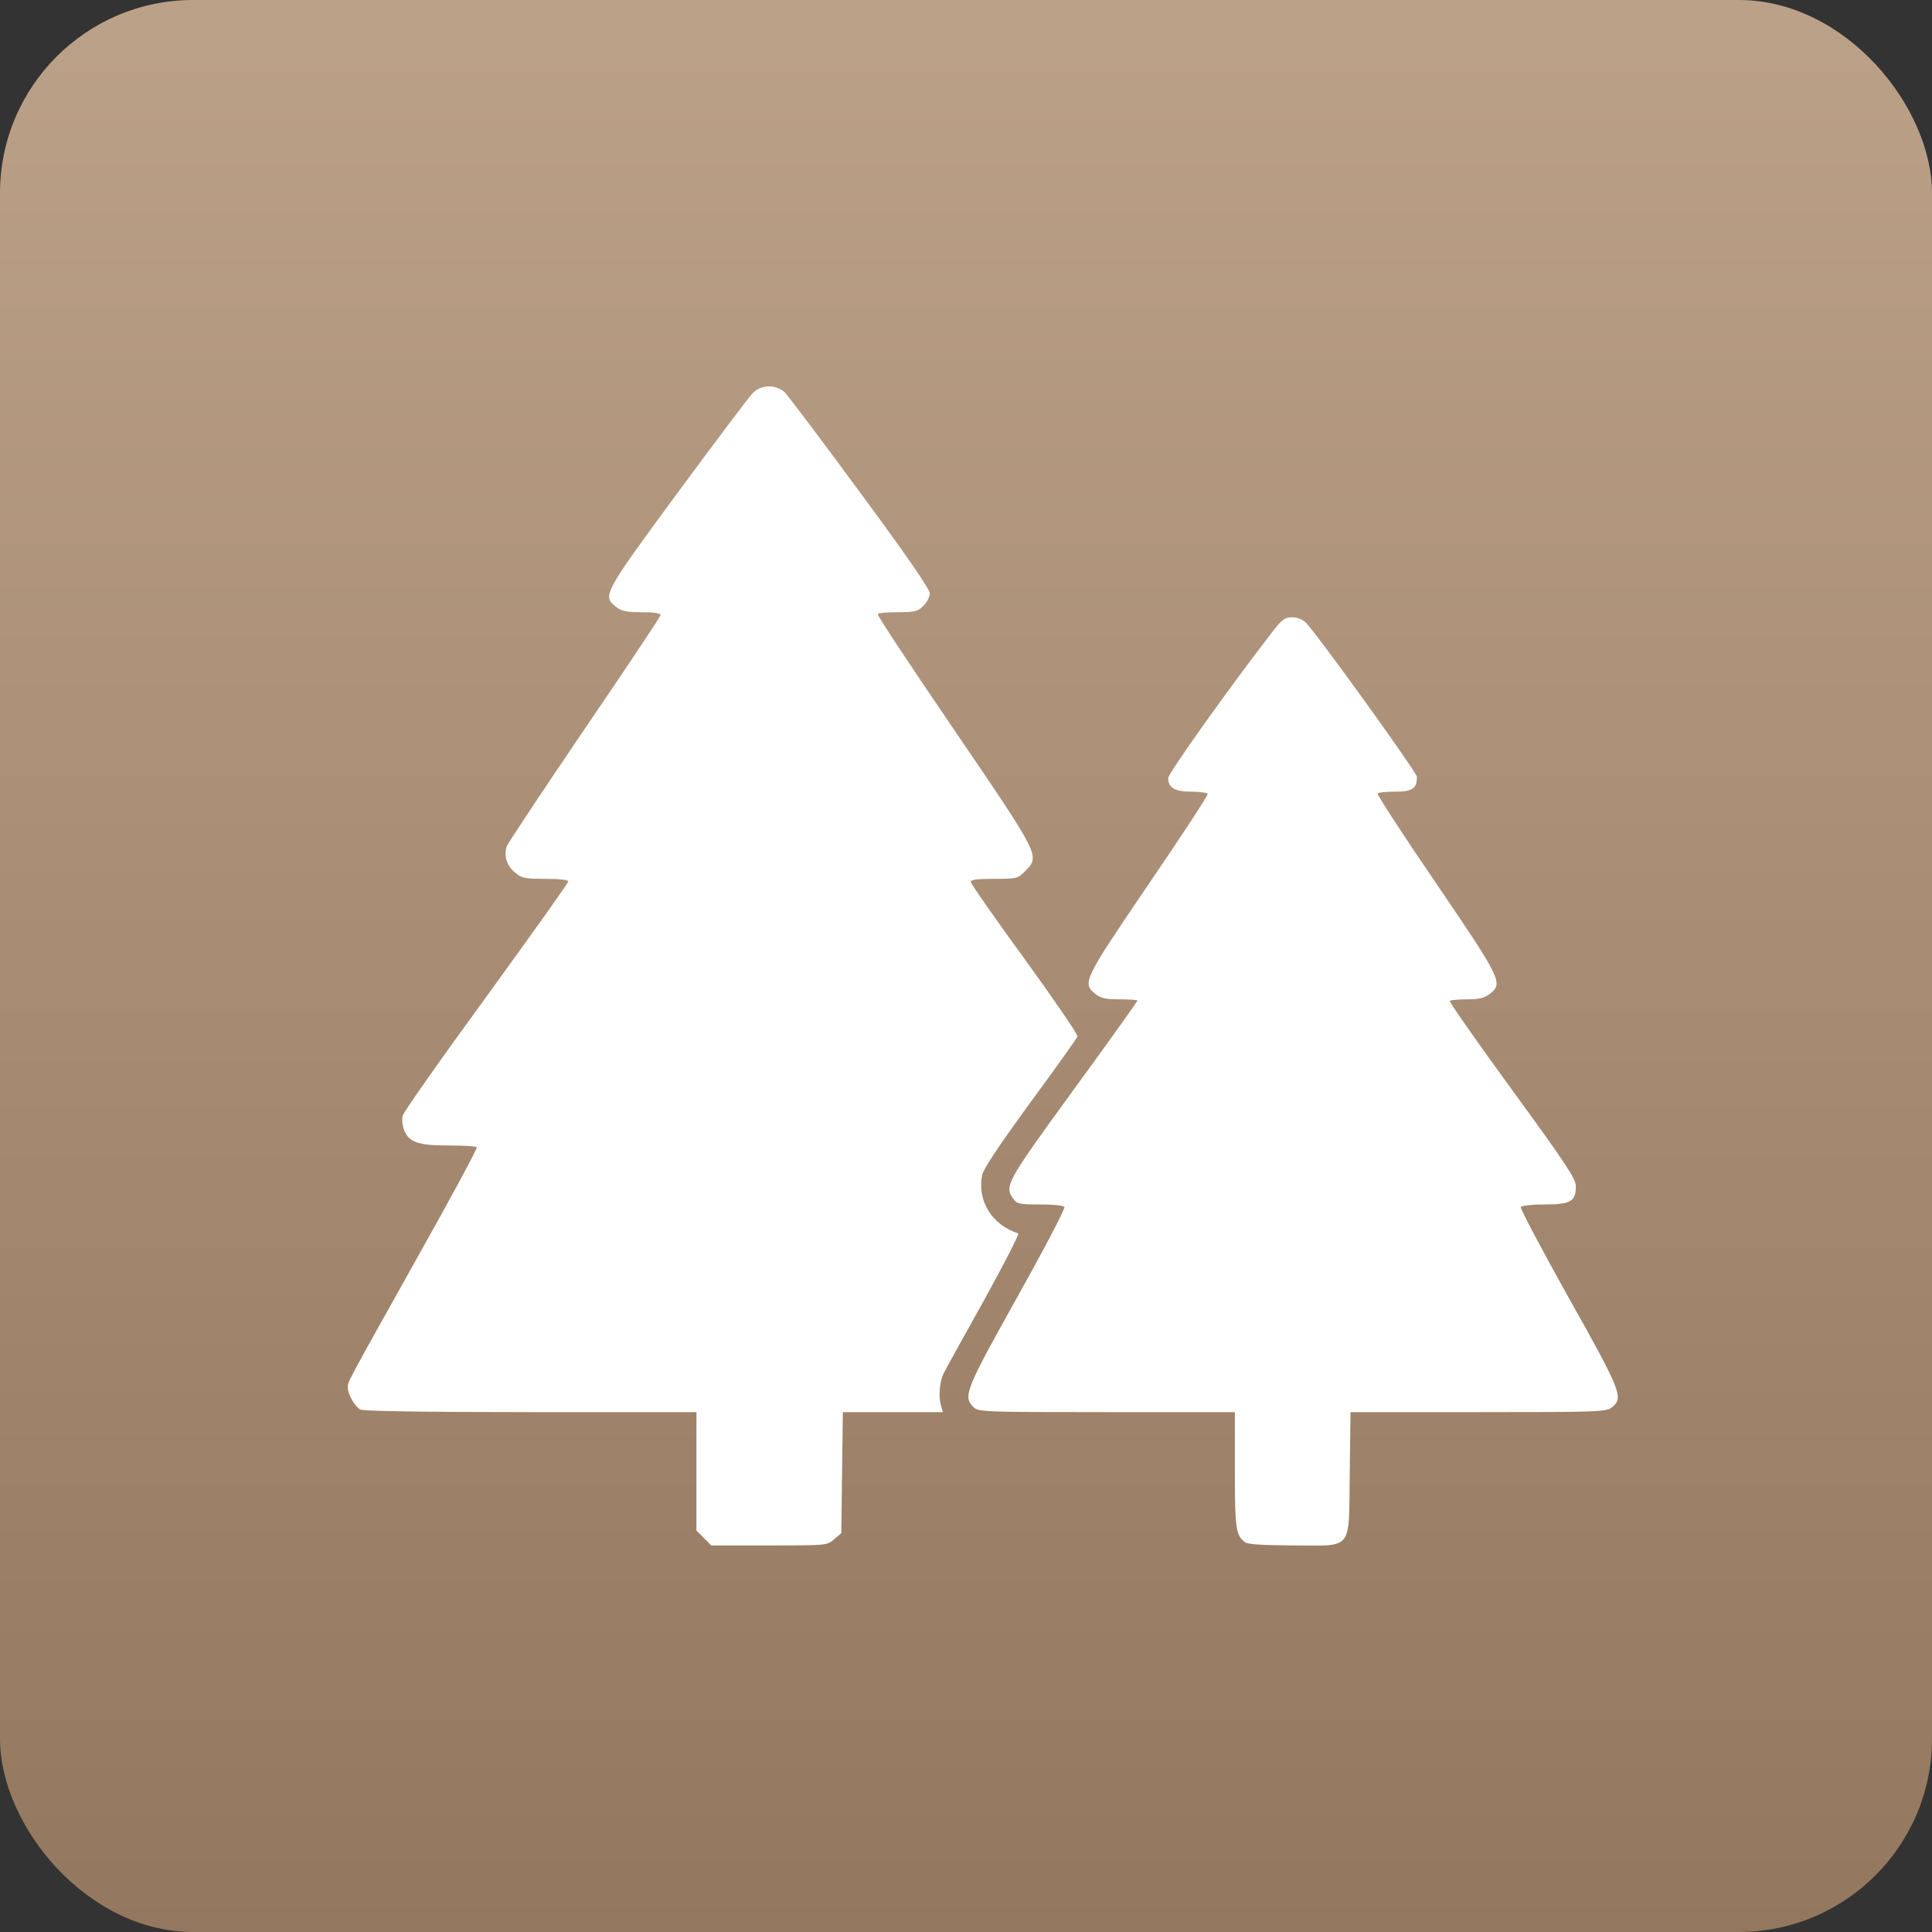
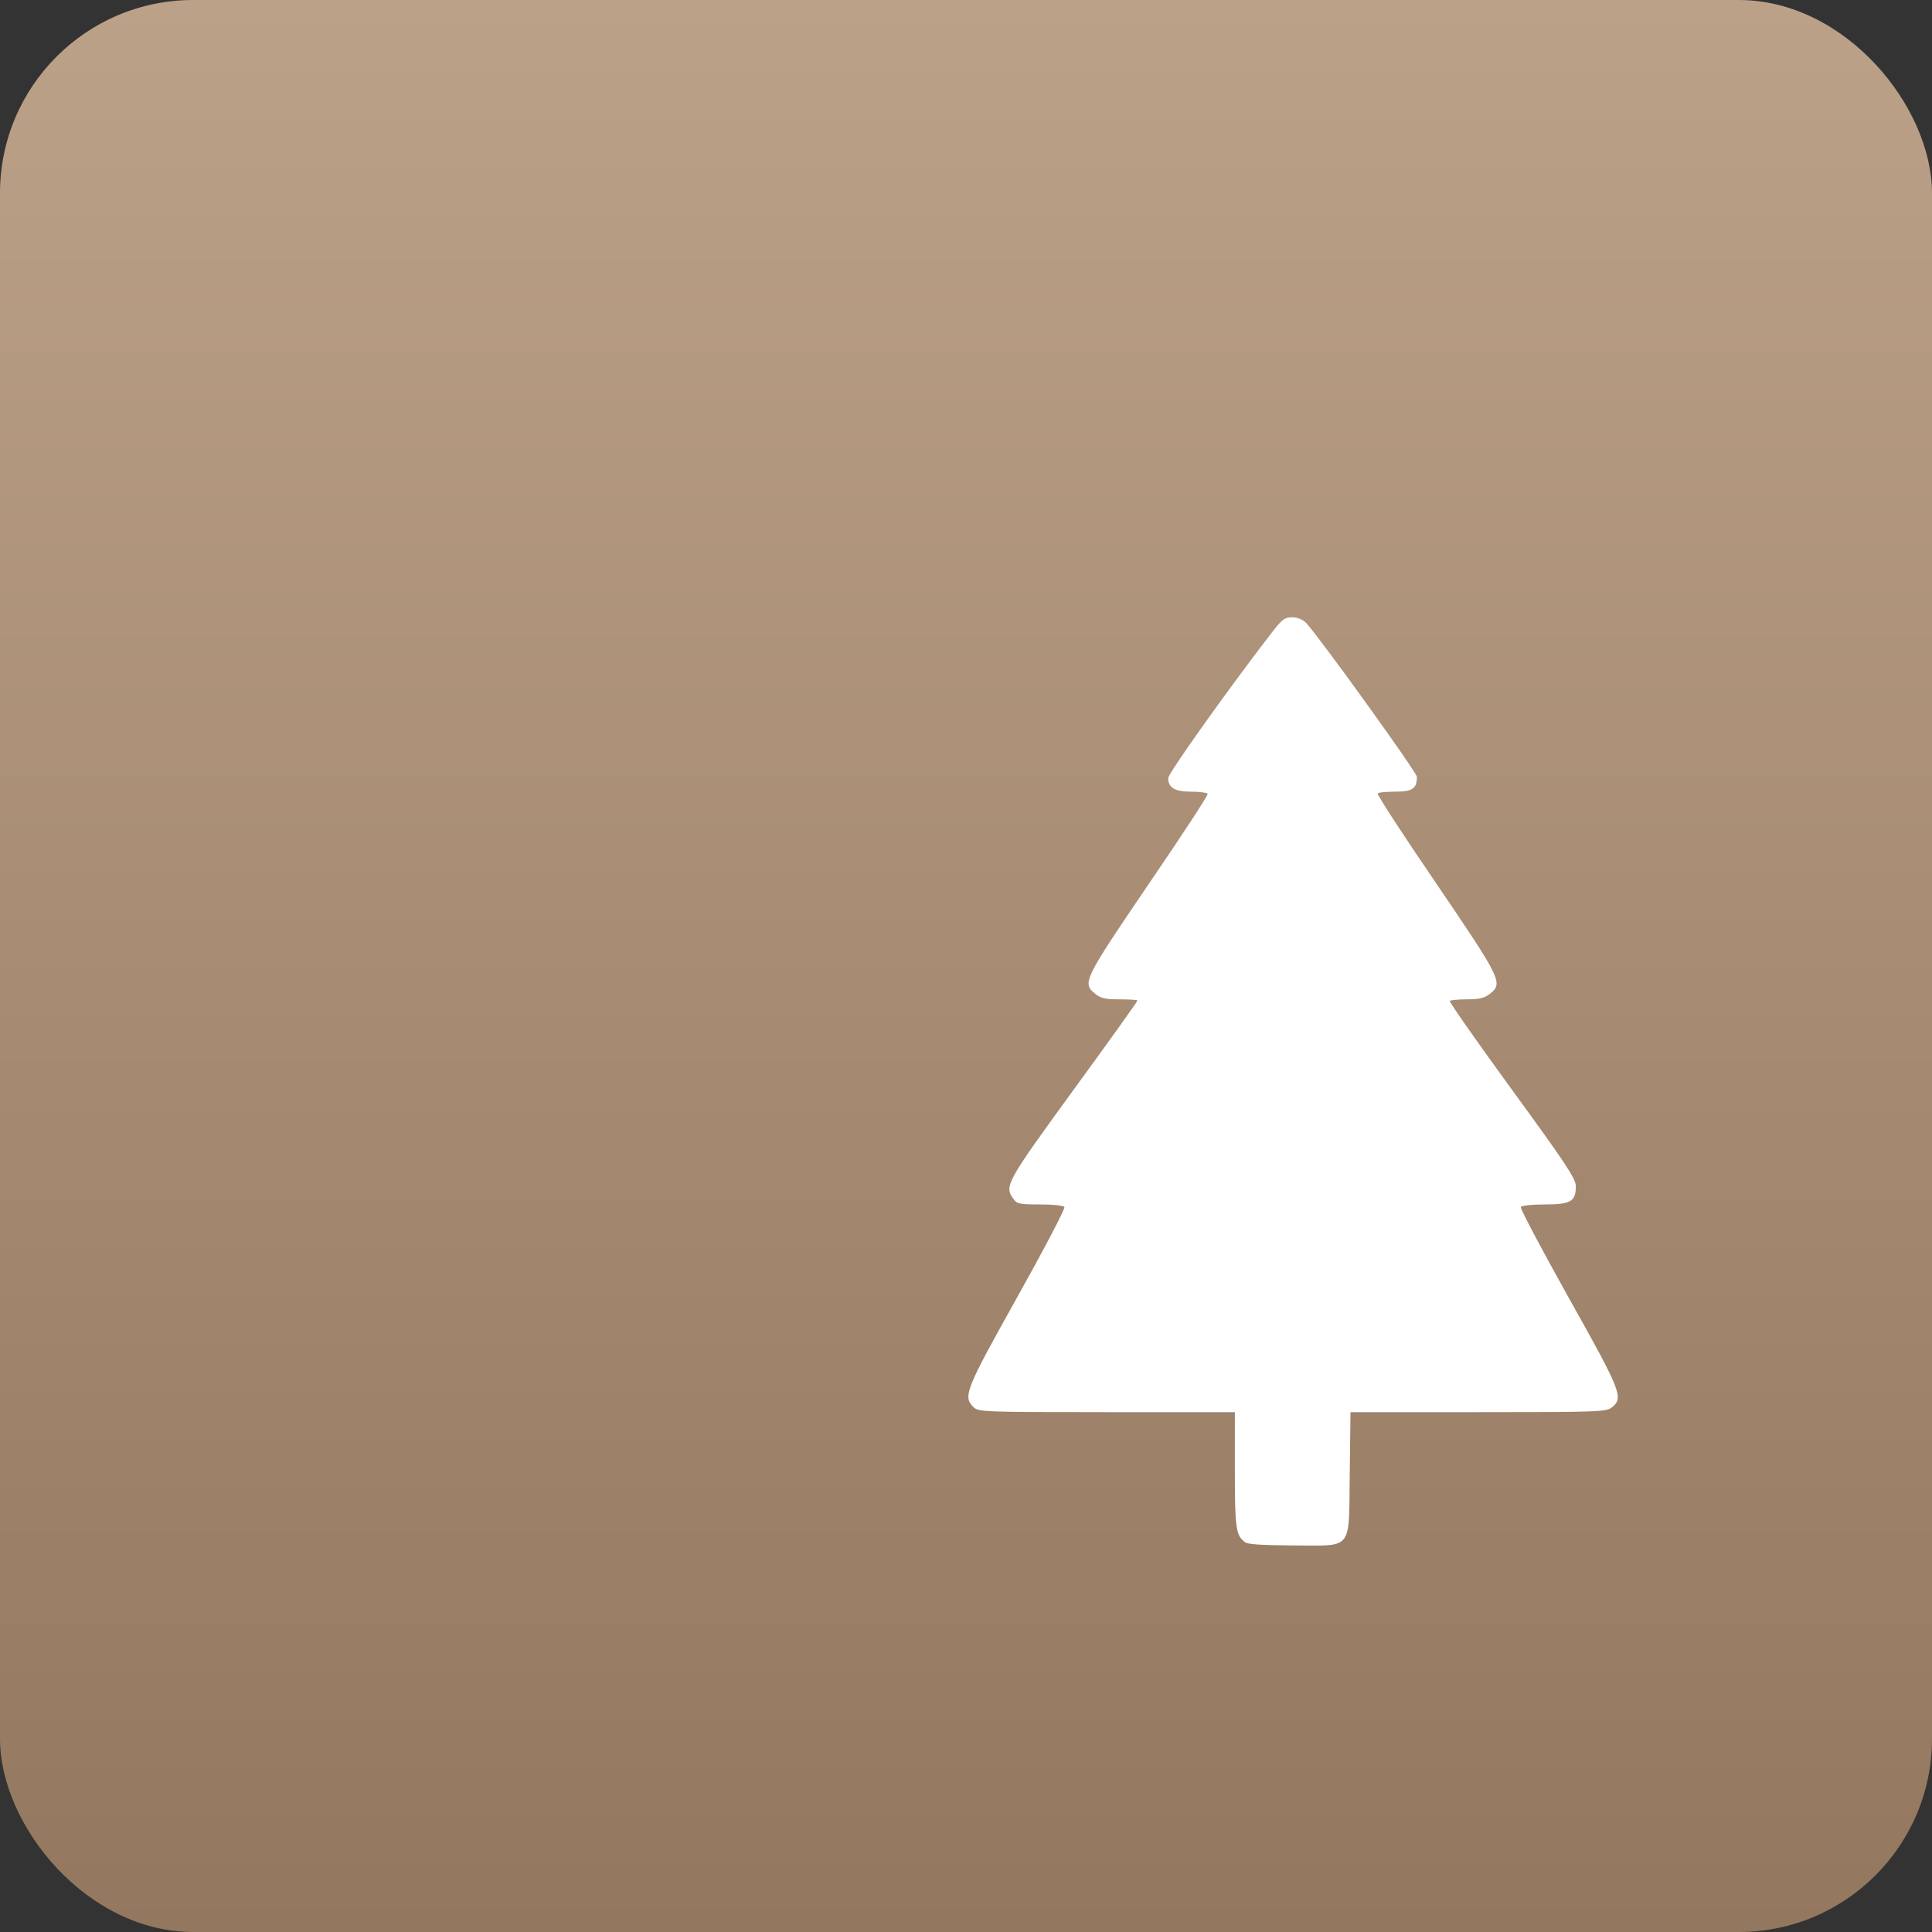
<svg xmlns="http://www.w3.org/2000/svg" width="50" height="50" viewBox="0 0 50 50" fill="none">
  <rect x="0" y="0" width="50" height="50" fill="#333333" stroke="none" />
  <rect width="50" height="50" rx="5" fill="url(#paint0_linear_63_4)" />
-   <path d="M19.471 10.184C19.371 10.29 18.502 11.444 17.533 12.758C15.622 15.353 15.582 15.426 15.941 15.704C16.087 15.817 16.213 15.844 16.604 15.844C16.916 15.844 17.095 15.87 17.095 15.917C17.095 15.957 16.213 17.277 15.138 18.856C14.063 20.435 13.16 21.802 13.121 21.889C13.028 22.134 13.107 22.393 13.326 22.579C13.505 22.731 13.579 22.744 14.116 22.744C14.474 22.744 14.707 22.771 14.707 22.811C14.707 22.851 13.751 24.191 12.59 25.79C11.422 27.389 10.447 28.776 10.42 28.875C10.4 28.968 10.413 29.141 10.46 29.254C10.592 29.566 10.825 29.645 11.614 29.645C11.999 29.645 12.324 29.665 12.338 29.692C12.357 29.725 11.687 30.966 10.845 32.465C8.96 35.836 9 35.756 9 35.902C9 36.081 9.179 36.4 9.325 36.48C9.411 36.519 10.931 36.546 13.738 36.546H18.024V38.079V39.611L18.217 39.804L18.409 39.996H19.909C21.388 39.996 21.401 39.996 21.587 39.837L21.773 39.678L21.793 38.112L21.813 36.546H23.107H24.401L24.361 36.4C24.281 36.168 24.314 35.763 24.421 35.544C24.474 35.438 24.945 34.582 25.469 33.646C25.986 32.711 26.385 31.934 26.352 31.921C25.668 31.695 25.29 31.085 25.416 30.415C25.442 30.262 25.86 29.639 26.657 28.544C27.32 27.641 27.871 26.872 27.884 26.825C27.904 26.779 27.287 25.883 26.524 24.828C25.754 23.773 25.124 22.87 25.124 22.824C25.124 22.764 25.29 22.744 25.728 22.744C26.305 22.744 26.338 22.738 26.524 22.552C26.922 22.154 26.935 22.18 24.699 18.896C23.591 17.27 22.695 15.923 22.715 15.89C22.729 15.864 22.968 15.844 23.239 15.844C23.677 15.844 23.757 15.824 23.896 15.678C23.989 15.592 24.062 15.446 24.062 15.353C24.062 15.246 23.459 14.371 22.264 12.752C21.275 11.405 20.393 10.237 20.307 10.151C20.068 9.938 19.69 9.952 19.471 10.184Z" fill="white" />
  <path d="M32.927 16.355C31.839 17.761 30.233 20.011 30.233 20.137C30.233 20.389 30.406 20.488 30.83 20.488C31.043 20.488 31.235 20.515 31.255 20.541C31.275 20.575 30.585 21.623 29.729 22.877C28.044 25.359 27.997 25.445 28.349 25.724C28.488 25.837 28.621 25.863 28.979 25.863C29.231 25.863 29.437 25.876 29.437 25.896C29.437 25.916 28.694 26.958 27.778 28.212C26.04 30.601 25.986 30.694 26.225 31.025C26.318 31.158 26.385 31.171 26.916 31.171C27.254 31.171 27.526 31.198 27.546 31.238C27.572 31.277 27.022 32.326 26.325 33.573C24.985 35.969 24.918 36.141 25.19 36.413C25.316 36.539 25.409 36.546 28.641 36.546H31.958V38.045C31.958 39.558 31.985 39.731 32.217 39.91C32.29 39.97 32.668 39.99 33.458 39.996C35.037 39.996 34.904 40.169 34.931 38.145L34.951 36.546H38.255C41.387 36.546 41.573 36.539 41.719 36.42C42.024 36.174 41.958 36.008 40.591 33.573C39.894 32.326 39.337 31.271 39.357 31.238C39.377 31.198 39.662 31.171 39.98 31.171C40.651 31.171 40.783 31.092 40.783 30.7C40.783 30.508 40.531 30.123 39.131 28.205C38.222 26.958 37.499 25.923 37.519 25.903C37.539 25.883 37.738 25.863 37.963 25.863C38.282 25.863 38.414 25.83 38.554 25.724C38.906 25.445 38.866 25.359 37.174 22.87C36.318 21.616 35.634 20.568 35.654 20.535C35.667 20.508 35.873 20.488 36.105 20.488C36.557 20.488 36.669 20.409 36.669 20.104C36.669 19.991 34.155 16.501 33.803 16.122C33.71 16.029 33.584 15.976 33.438 15.976C33.252 15.976 33.179 16.029 32.927 16.355Z" fill="white" />
  <defs>
    <linearGradient id="paint0_linear_63_4" x1="25" y1="0" x2="25" y2="50" gradientUnits="userSpaceOnUse">
      <stop stop-color="#BCA189" />
      <stop offset="1" stop-color="#93775E" />
    </linearGradient>
  </defs>
</svg>